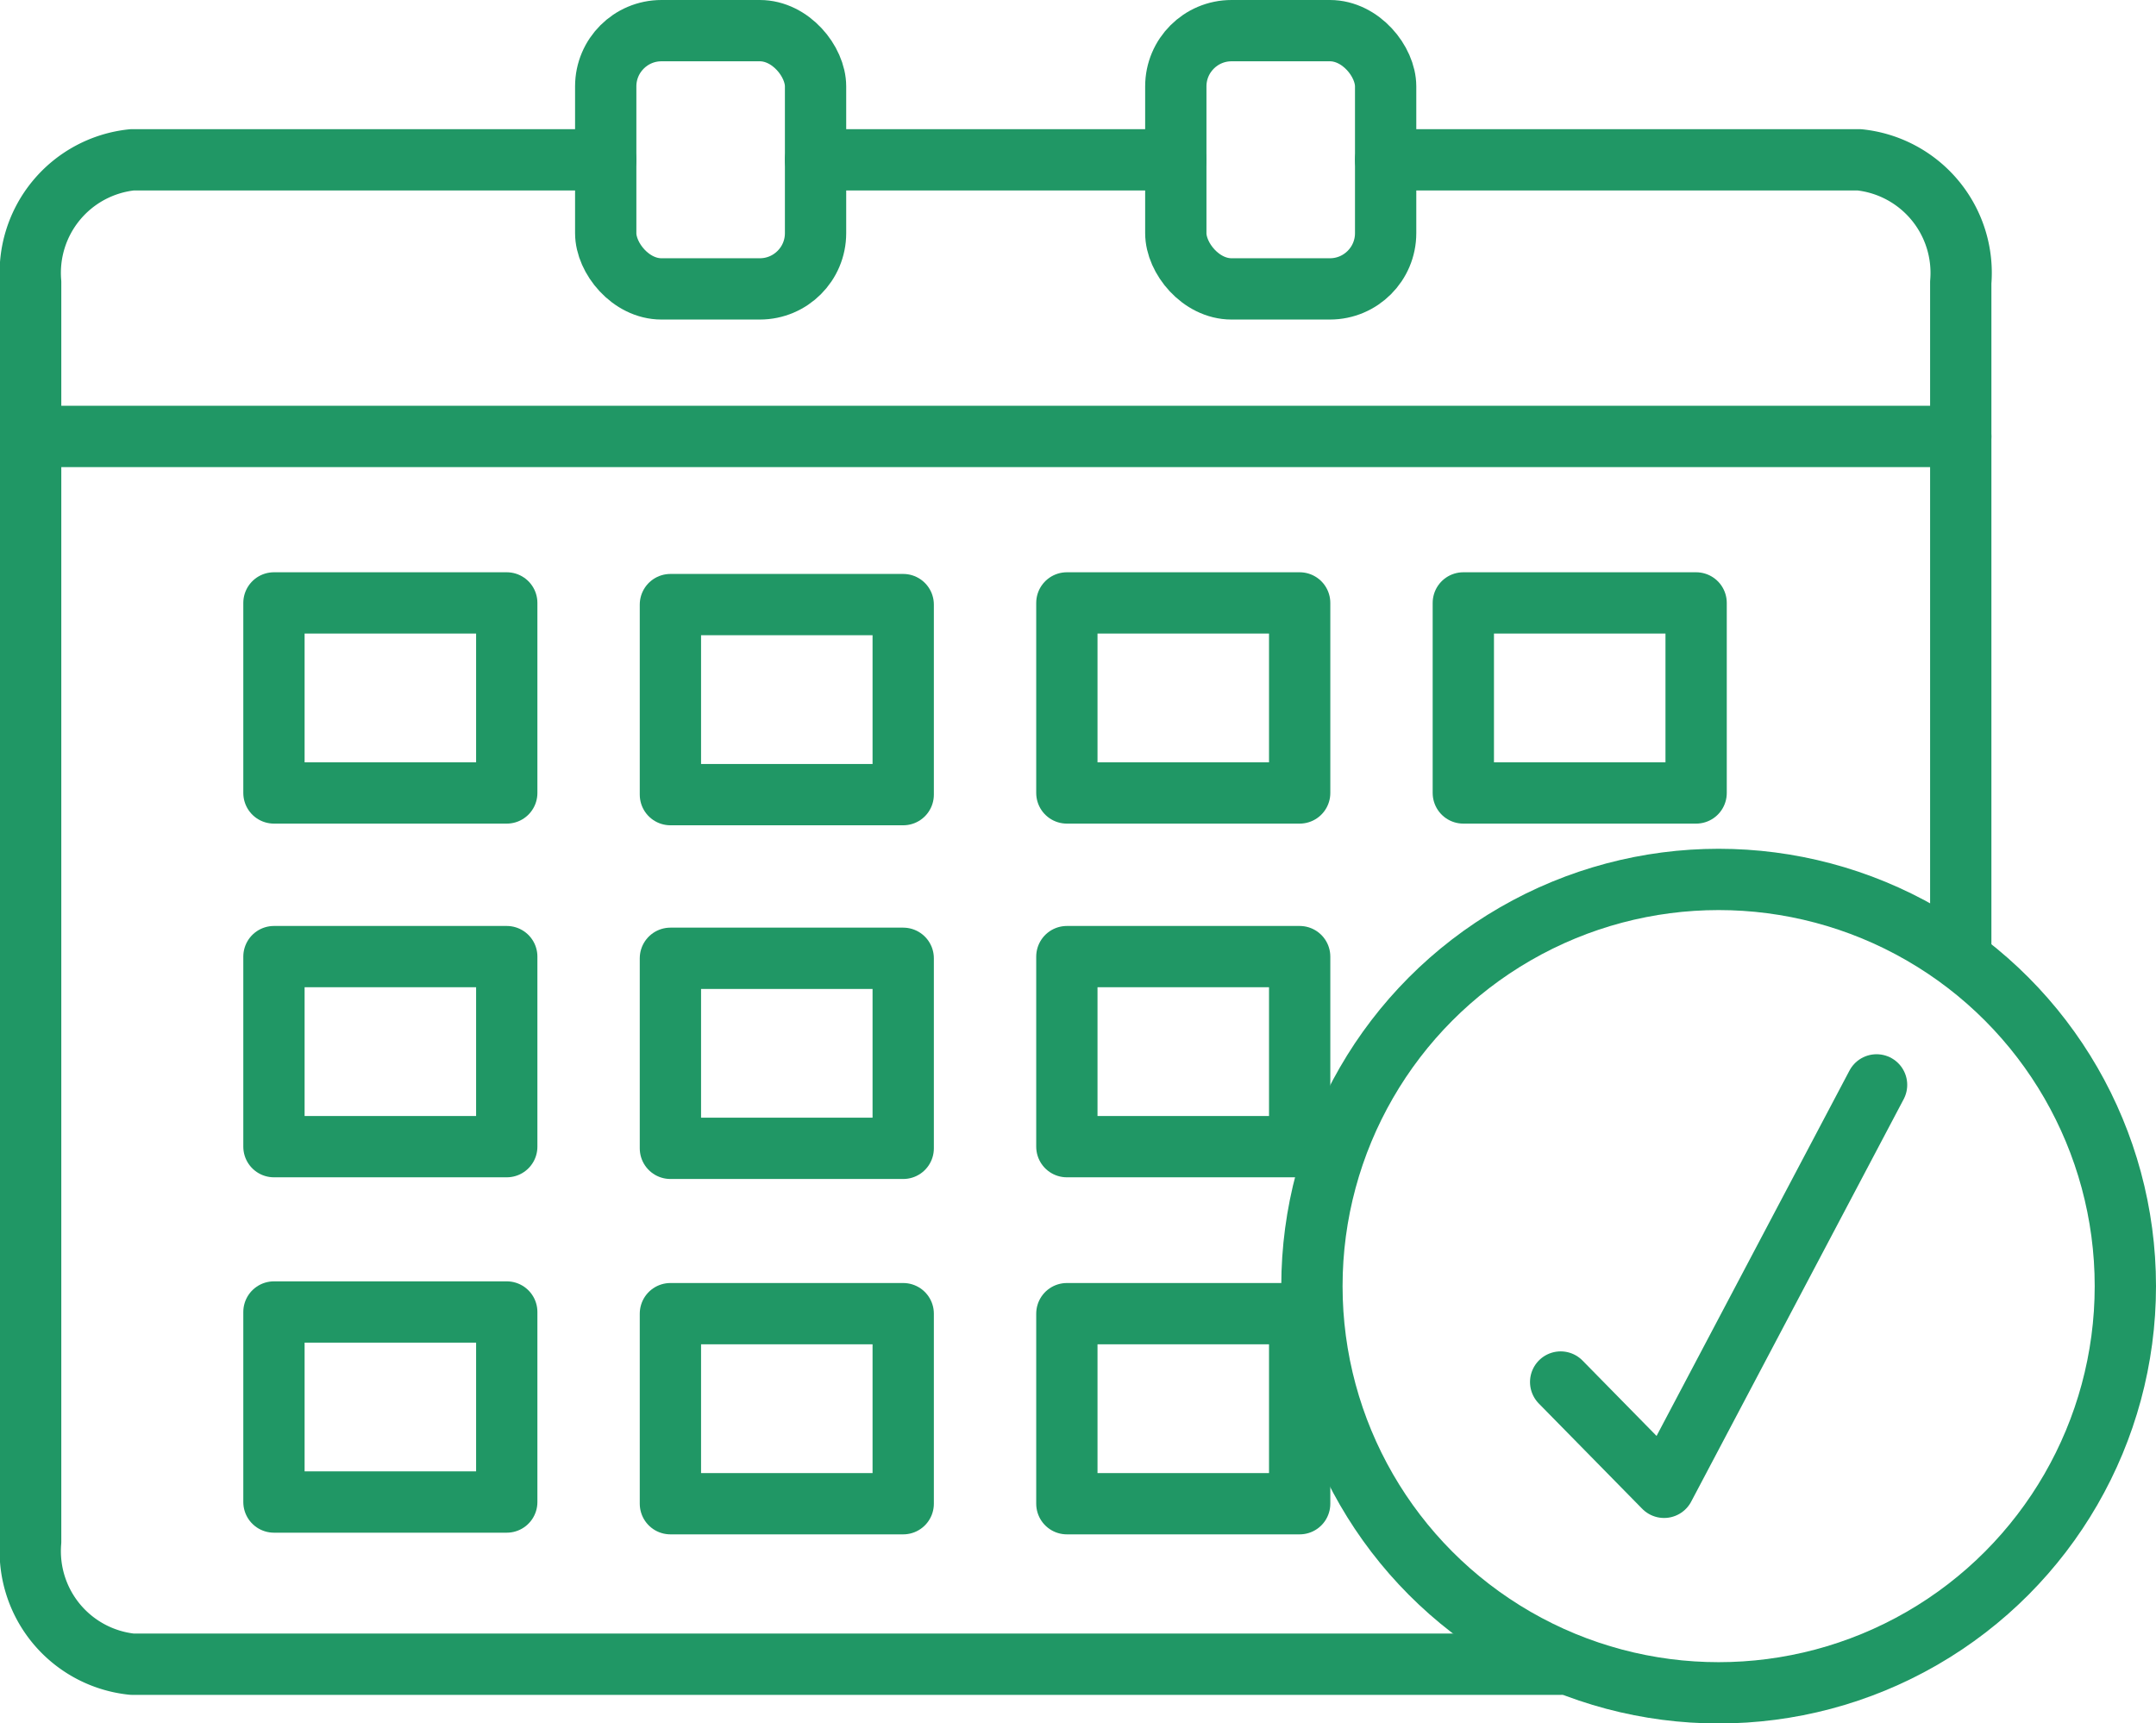
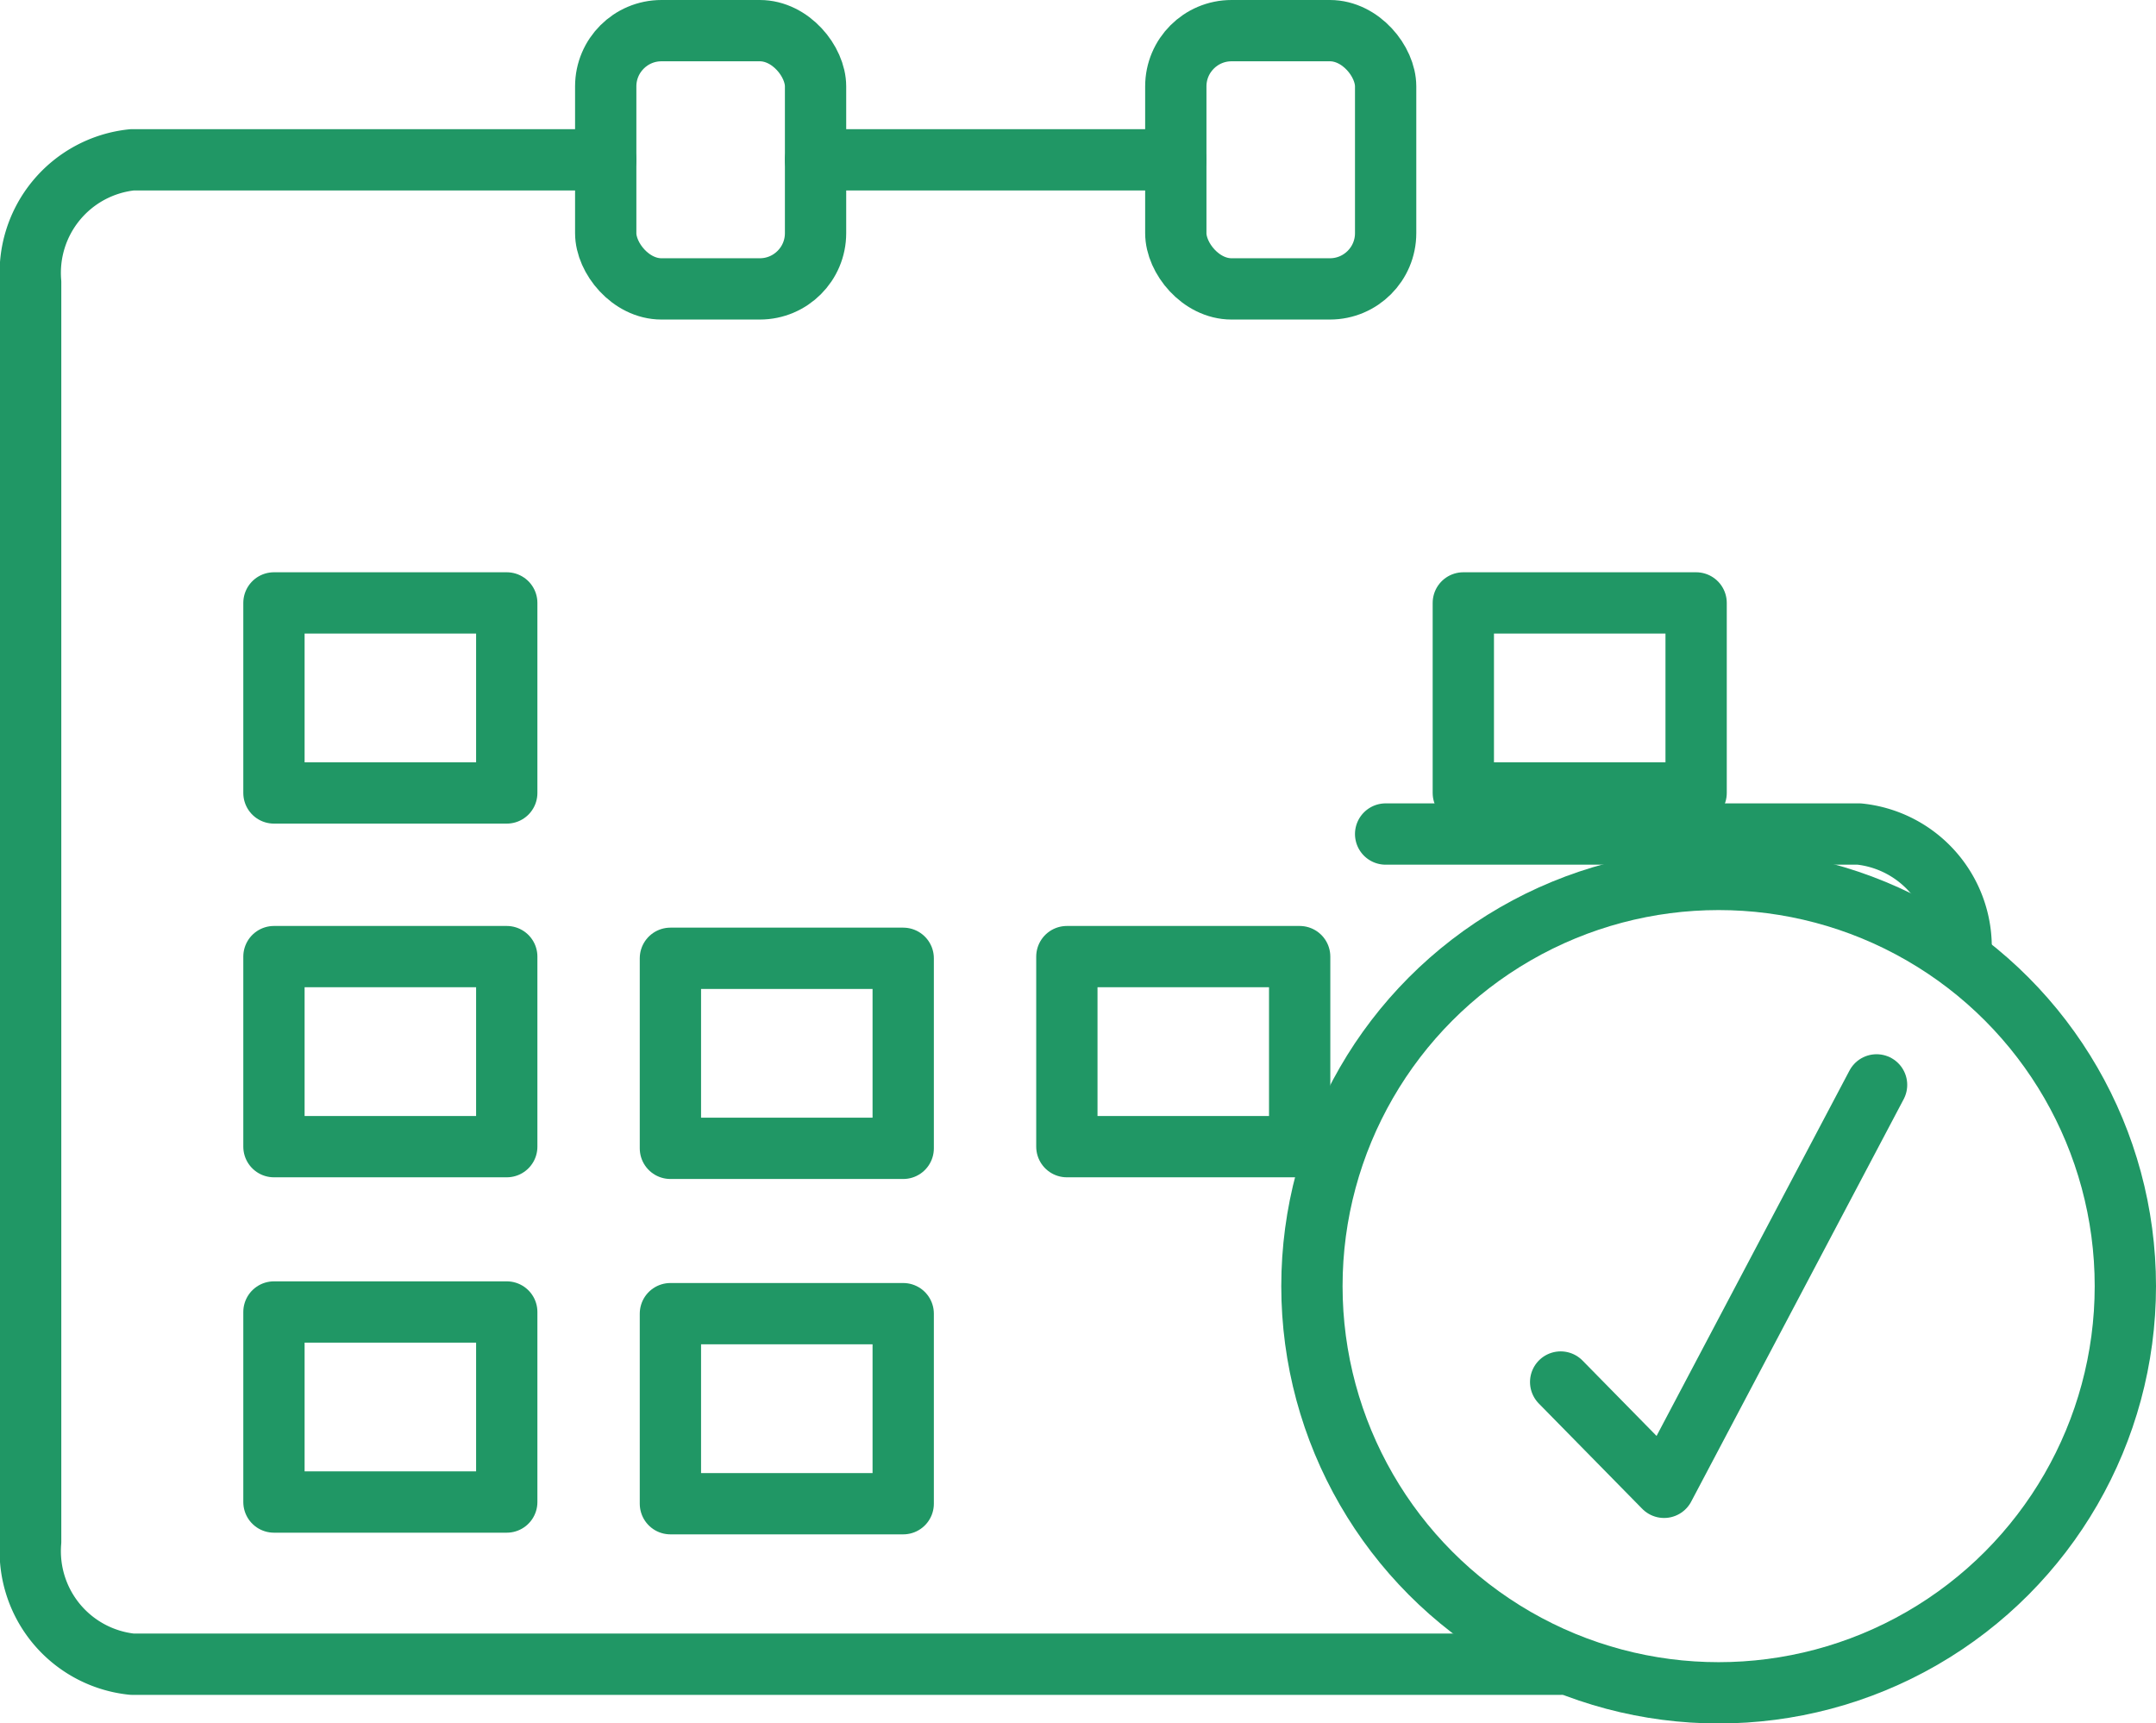
<svg xmlns="http://www.w3.org/2000/svg" width="52.761" height="42.177" viewBox="0 0 52.761 42.177">
  <g transform="translate(-1395.755 -273.032)">
-     <path d="M1443.738,296.443v-16.5a2.782,2.782,0,0,0-2.485-3h-11.589" fill="none" stroke="#209765" stroke-linecap="round" stroke-linejoin="round" stroke-width="1.5" />
+     <path d="M1443.738,296.443a2.782,2.782,0,0,0-2.485-3h-11.589" fill="none" stroke="#209765" stroke-linecap="round" stroke-linejoin="round" stroke-width="1.5" />
    <path d="M1410.578,276.943H1398.99a2.781,2.781,0,0,0-2.485,3v30.817a2.781,2.781,0,0,0,2.485,3h34.957" fill="none" stroke="#209765" stroke-linecap="round" stroke-linejoin="round" stroke-width="1.5" />
-     <line x2="47.233" transform="translate(1396.505 283.713)" fill="none" stroke="#209765" stroke-linecap="round" stroke-linejoin="round" stroke-width="1.5" />
    <rect width="5.135" height="6.32" rx="1.364" transform="translate(1410.578 273.782)" fill="none" stroke="#209765" stroke-linecap="round" stroke-linejoin="round" stroke-width="1.5" />
    <rect width="5.135" height="6.32" rx="1.364" transform="translate(1424.529 273.782)" fill="none" stroke="#209765" stroke-linecap="round" stroke-linejoin="round" stroke-width="1.5" />
    <rect width="5.697" height="4.651" transform="translate(1402.459 287.787)" fill="none" stroke="#209765" stroke-linecap="round" stroke-linejoin="round" stroke-width="1.5" />
-     <rect width="5.697" height="4.651" transform="translate(1412.161 287.828)" fill="none" stroke="#209765" stroke-linecap="round" stroke-linejoin="round" stroke-width="1.5" />
-     <rect width="5.697" height="4.651" transform="translate(1421.863 287.787)" fill="none" stroke="#209765" stroke-linecap="round" stroke-linejoin="round" stroke-width="1.5" />
    <rect width="5.697" height="4.651" transform="translate(1431.565 287.787)" fill="none" stroke="#209765" stroke-linecap="round" stroke-linejoin="round" stroke-width="1.5" />
    <rect width="5.697" height="4.651" transform="translate(1402.459 296.443)" fill="none" stroke="#209765" stroke-linecap="round" stroke-linejoin="round" stroke-width="1.5" />
    <rect width="5.697" height="4.651" transform="translate(1412.161 296.484)" fill="none" stroke="#209765" stroke-linecap="round" stroke-linejoin="round" stroke-width="1.5" />
    <rect width="5.697" height="4.651" transform="translate(1421.863 296.443)" fill="none" stroke="#209765" stroke-linecap="round" stroke-linejoin="round" stroke-width="1.5" />
-     <rect width="5.697" height="4.651" transform="translate(1421.863 305.181)" fill="none" stroke="#209765" stroke-linecap="round" stroke-linejoin="round" stroke-width="1.5" />
    <rect width="5.697" height="4.651" transform="translate(1402.459 305.14)" fill="none" stroke="#209765" stroke-linecap="round" stroke-linejoin="round" stroke-width="1.5" />
    <rect width="5.697" height="4.651" transform="translate(1412.161 305.181)" fill="none" stroke="#209765" stroke-linecap="round" stroke-linejoin="round" stroke-width="1.5" />
    <path d="M1433.947,306.854l2.531,2.577,5.2-9.849" fill="none" stroke="#209765" stroke-linecap="round" stroke-linejoin="round" stroke-width="1.5" />
    <circle cx="9.953" cy="9.953" r="9.953" transform="translate(1427.86 294.554)" fill="none" stroke="#209765" stroke-linecap="round" stroke-linejoin="round" stroke-width="1.5" />
    <line x2="8.816" transform="translate(1415.713 276.943)" fill="none" stroke="#209765" stroke-linecap="round" stroke-linejoin="round" stroke-width="1.5" />
  </g>
</svg>